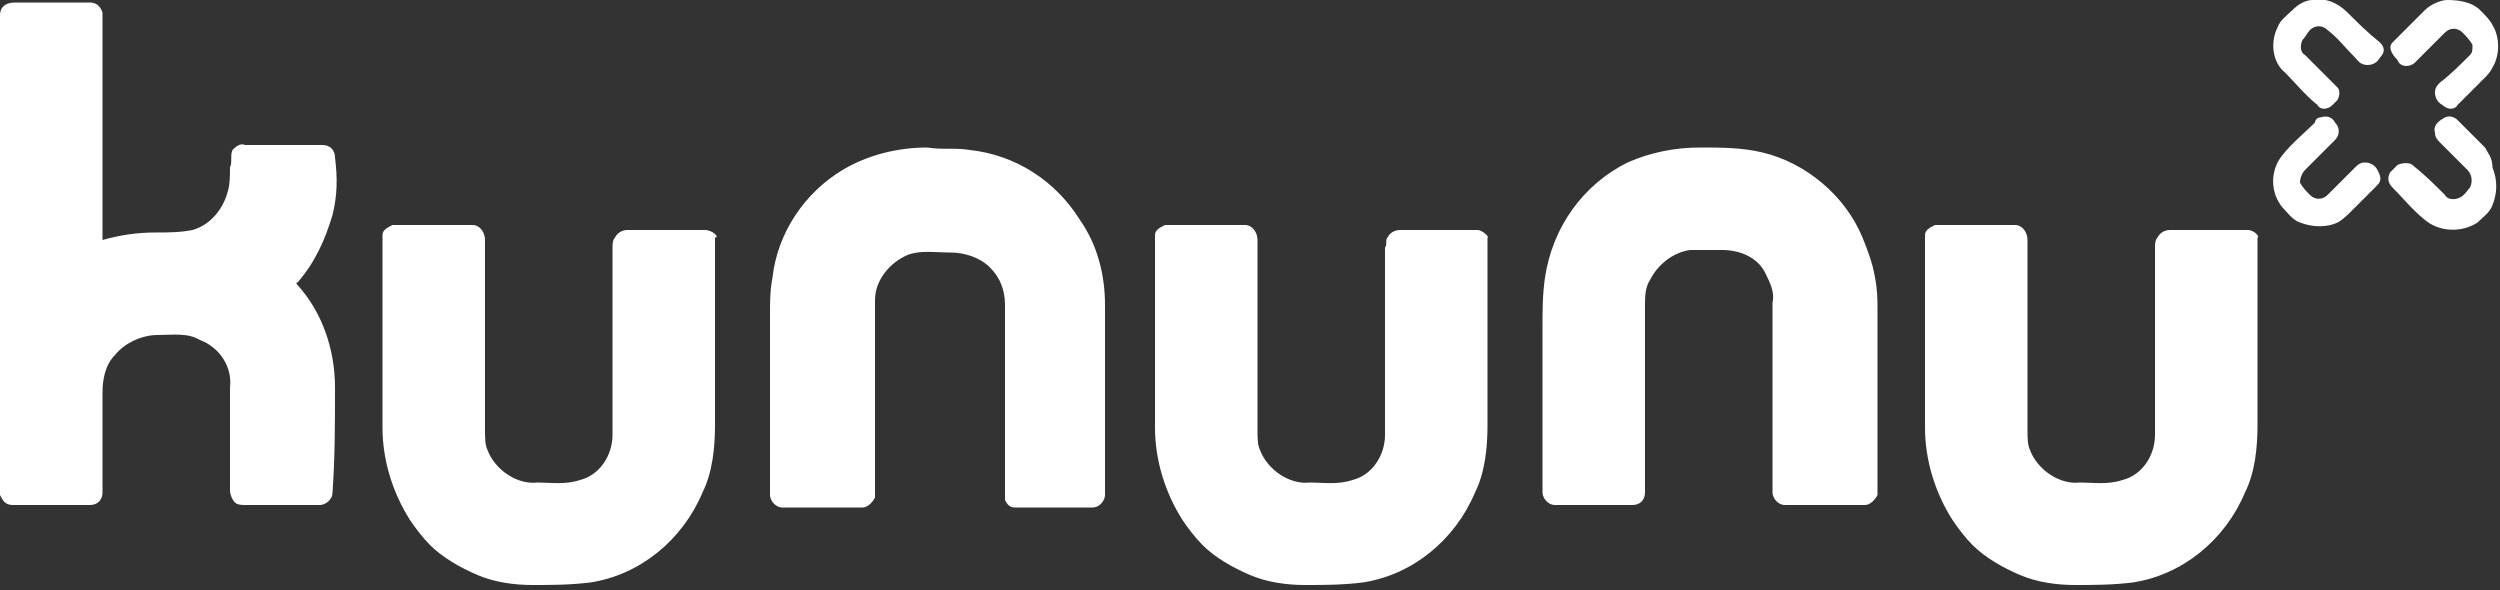
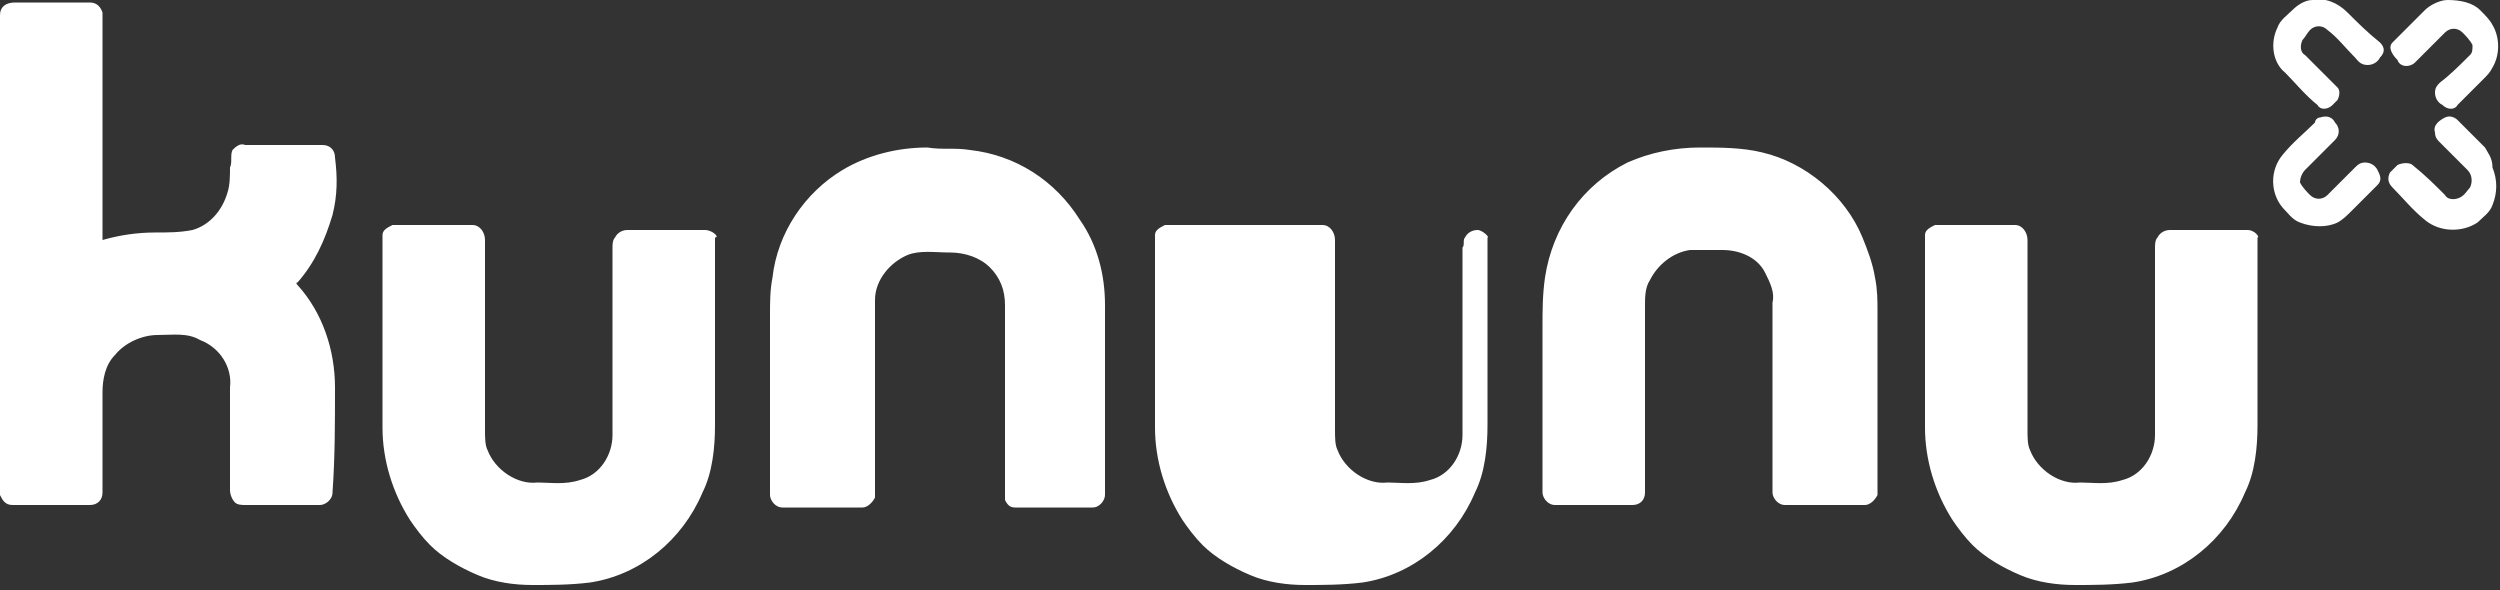
<svg xmlns="http://www.w3.org/2000/svg" id="Layer_1" viewBox="0 0 100 23.6">
  <rect x="0" y="0" width="100" height="23.6" fill="#333333" stroke="none" />
  <style>.st0{fill:#fff}</style>
-   <path class="st0" d="M93.9.5c-.4-.4-.9-.6-1.4-.5-.3 0-.6.2-.8.4-.2.2-.5.4-.6.7-.3.6-.2 1.4.3 1.8.4.4.8.9 1.3 1.3.1.2.4.2.6 0l.2-.2c.1-.2.1-.4 0-.5l-1.3-1.3c-.2-.1-.2-.4-.1-.6.1-.1.2-.3.3-.4.2-.2.5-.2.7 0 .4.3.7.7 1.1 1.1.1.1.2.3.5.3.2 0 .4-.1.5-.3.2-.2.2-.4 0-.6-.5-.4-.9-.8-1.3-1.2zM96.6 2.5l1.2-1.2c.2-.2.5-.2.7 0 .1.1.3.3.4.5 0 .2 0 .3-.1.4-.4.4-.8.8-1.2 1.1-.1.1-.2.2-.2.4s.1.4.3.5c.2.2.5.2.6 0l1-1c.2-.2.3-.3.4-.5.3-.5.3-1.2 0-1.7-.1-.2-.3-.4-.5-.6-.3-.3-.8-.4-1.3-.4-.3 0-.7.2-.9.4l-1.3 1.3c-.2.2 0 .5.2.7.1.3.5.3.7.1zM11.9 11.3c.7-.8 1.1-1.7 1.4-2.7.2-.8.2-1.5.1-2.3 0-.3-.2-.5-.5-.5H9.8c-.2-.1-.4.1-.5.2-.1.2 0 .5-.1.7 0 .3 0 .7-.1 1-.2.7-.7 1.3-1.4 1.5-.5.1-1 .1-1.5.1-.7 0-1.4.1-2.1.3V.9.5C4 .2 3.8.1 3.6.1h-3C.2.1 0 .3 0 .6v19.2c.1.2.2.4.5.4h3.1c.3 0 .5-.2.5-.5v-4c0-.5.1-1.1.5-1.5.4-.5 1.1-.8 1.7-.8.6 0 1.2-.1 1.7.2.8.3 1.3 1.1 1.2 1.9v4.1c0 .2.1.4.2.5.1.1.3.1.4.1h3c.2 0 .5-.2.5-.5.1-1.4.1-2.8.1-4.2 0-1.5-.5-3-1.5-4.1 0 0-.1-.1 0-.1zM94.6 6.5c-.2 0-.3.1-.4.2l-1.1 1.1c-.2.2-.5.2-.7 0-.1-.1-.3-.3-.4-.5 0-.2.1-.4.2-.5l1.2-1.2c.2-.2.2-.5 0-.7-.1-.2-.3-.3-.6-.2-.1 0-.2.1-.2.2-.4.4-.9.8-1.3 1.3-.5.6-.5 1.5 0 2.1.2.2.4.5.7.6.5.2 1.1.2 1.5 0 .2-.1.4-.3.6-.5l1-1c.2-.2.1-.4 0-.6-.1-.2-.3-.3-.5-.3zM99.4 5.9l-1.1-1.1c-.1-.1-.3-.2-.5-.1s-.5.3-.4.6c0 .2.1.3.2.4l1.1 1.1c.2.2.2.5.1.7-.1.1-.2.3-.4.4-.2.1-.5.1-.6-.1-.4-.4-.8-.8-1.3-1.2-.1-.1-.4-.1-.6 0l-.3.3c-.1.2-.1.4.1.6.4.4.8.9 1.3 1.3.6.5 1.5.5 2.1.1.2-.2.5-.4.6-.7.2-.5.2-1 0-1.5 0-.4-.2-.6-.3-.8zM74.5 9.5c-.7-1.7-2.3-3-4-3.4-.8-.2-1.7-.2-2.5-.2-1 0-2 .2-2.9.6-1.8.9-3 2.6-3.3 4.6-.1.7-.1 1.3-.1 2v6.6c0 .2.2.5.5.5h3.1c.3 0 .5-.2.5-.5v-7.5c0-.3 0-.7.2-1 .3-.6.9-1.1 1.6-1.2h1.3c.7 0 1.4.3 1.7.9.2.4.4.8.3 1.2v7.6c0 .2.2.5.5.5h3.2c.2 0 .4-.2.5-.4v-7.3c0-.5 0-.9-.1-1.4-.1-.6-.3-1.1-.5-1.6zM38.8 6c-.6-.1-1.1 0-1.7-.1-1.2 0-2.4.3-3.4.9-1.5.9-2.6 2.5-2.8 4.3-.1.5-.1 1-.1 1.5v7.2c0 .2.2.5.5.5h3.2c.2 0 .4-.2.5-.4V12c0-.8.6-1.5 1.3-1.8.5-.2 1.1-.1 1.7-.1.6 0 1.2.2 1.6.6.4.4.6.9.6 1.5V20c.1.2.2.3.4.3h3.1c.3 0 .5-.3.5-.5v-7.6c0-1.2-.3-2.4-1-3.4-1-1.6-2.6-2.6-4.4-2.8zM28.2 9.2h-3.1c-.2 0-.4.1-.5.3-.1.1-.1.3-.1.4v7.5c0 .8-.5 1.6-1.3 1.8-.6.2-1.2.1-1.7.1-.8.1-1.7-.5-2-1.3-.1-.2-.1-.5-.1-.8V9.6c0-.3-.2-.6-.5-.6H15.7c-.2.1-.4.2-.4.4v7.7c0 1.3.4 2.6 1.1 3.7.2.3.5.7.8 1 .5.5 1.2.9 1.9 1.2.7.3 1.5.4 2.2.4.7 0 1.5 0 2.3-.1 2-.3 3.7-1.7 4.5-3.6.4-.8.5-1.8.5-2.7V9.5c.2 0-.1-.3-.4-.3zM59.1 9.2H56c-.2 0-.4.1-.5.3-.1.1 0 .3-.1.4v7.5c0 .8-.5 1.6-1.3 1.8-.6.2-1.2.1-1.7.1-.8.1-1.7-.5-2-1.3-.1-.2-.1-.5-.1-.8V9.6c0-.3-.2-.6-.5-.6H46.6c-.2.1-.4.2-.4.4v7.7c0 1.3.4 2.6 1.1 3.7.2.3.5.7.8 1 .5.5 1.2.9 1.9 1.2.7.3 1.5.4 2.2.4.7 0 1.5 0 2.3-.1 2-.3 3.7-1.7 4.5-3.6.4-.8.5-1.8.5-2.7V9.5c.1 0-.2-.3-.4-.3zM89.9 9.2h-3.1c-.2 0-.4.1-.5.3-.1.1-.1.3-.1.4v7.5c0 .8-.5 1.6-1.3 1.8-.6.2-1.2.1-1.7.1-.8.1-1.7-.5-2-1.3-.1-.2-.1-.5-.1-.8V9.6c0-.3-.2-.6-.5-.6H77.4c-.2.1-.4.2-.4.4v7.7c0 1.3.4 2.6 1.1 3.7.2.3.5.7.8 1 .5.5 1.2.9 1.9 1.2.7.3 1.5.4 2.2.4.7 0 1.5 0 2.3-.1 2-.3 3.7-1.7 4.5-3.6.4-.8.5-1.8.5-2.7V9.5c.1 0-.1-.3-.4-.3z" />
+   <path class="st0" d="M93.9.5c-.4-.4-.9-.6-1.4-.5-.3 0-.6.2-.8.4-.2.2-.5.4-.6.7-.3.6-.2 1.4.3 1.8.4.4.8.9 1.3 1.3.1.2.4.2.6 0l.2-.2c.1-.2.1-.4 0-.5l-1.3-1.3c-.2-.1-.2-.4-.1-.6.1-.1.2-.3.3-.4.2-.2.5-.2.7 0 .4.3.7.7 1.1 1.1.1.1.2.3.5.3.2 0 .4-.1.5-.3.2-.2.2-.4 0-.6-.5-.4-.9-.8-1.3-1.2zM96.6 2.5l1.2-1.2c.2-.2.5-.2.7 0 .1.1.3.3.4.5 0 .2 0 .3-.1.4-.4.4-.8.8-1.2 1.1-.1.1-.2.2-.2.4s.1.4.3.5c.2.2.5.2.6 0l1-1c.2-.2.3-.3.4-.5.3-.5.3-1.2 0-1.7-.1-.2-.3-.4-.5-.6-.3-.3-.8-.4-1.3-.4-.3 0-.7.2-.9.4l-1.3 1.3c-.2.2 0 .5.2.7.1.3.5.3.7.1zM11.9 11.3c.7-.8 1.1-1.7 1.4-2.7.2-.8.2-1.5.1-2.3 0-.3-.2-.5-.5-.5H9.8c-.2-.1-.4.1-.5.2-.1.2 0 .5-.1.7 0 .3 0 .7-.1 1-.2.7-.7 1.3-1.4 1.5-.5.1-1 .1-1.5.1-.7 0-1.4.1-2.1.3V.9.5C4 .2 3.8.1 3.6.1h-3C.2.1 0 .3 0 .6v19.2c.1.2.2.4.5.4h3.1c.3 0 .5-.2.5-.5v-4c0-.5.1-1.1.5-1.5.4-.5 1.1-.8 1.7-.8.6 0 1.2-.1 1.7.2.8.3 1.3 1.1 1.2 1.9v4.1c0 .2.1.4.2.5.1.1.3.1.4.1h3c.2 0 .5-.2.5-.5.1-1.4.1-2.8.1-4.2 0-1.5-.5-3-1.5-4.1 0 0-.1-.1 0-.1zM94.6 6.5c-.2 0-.3.1-.4.2l-1.1 1.1c-.2.2-.5.2-.7 0-.1-.1-.3-.3-.4-.5 0-.2.1-.4.2-.5l1.2-1.2c.2-.2.2-.5 0-.7-.1-.2-.3-.3-.6-.2-.1 0-.2.1-.2.2-.4.4-.9.8-1.3 1.3-.5.6-.5 1.5 0 2.1.2.2.4.5.7.6.5.2 1.1.2 1.5 0 .2-.1.4-.3.6-.5l1-1c.2-.2.1-.4 0-.6-.1-.2-.3-.3-.5-.3zM99.4 5.9l-1.1-1.1c-.1-.1-.3-.2-.5-.1s-.5.3-.4.6c0 .2.1.3.2.4l1.1 1.1c.2.2.2.5.1.7-.1.1-.2.3-.4.4-.2.1-.5.1-.6-.1-.4-.4-.8-.8-1.3-1.2-.1-.1-.4-.1-.6 0l-.3.3c-.1.2-.1.4.1.6.4.4.8.9 1.3 1.3.6.5 1.5.5 2.1.1.2-.2.5-.4.6-.7.2-.5.2-1 0-1.5 0-.4-.2-.6-.3-.8zM74.5 9.5c-.7-1.7-2.3-3-4-3.4-.8-.2-1.7-.2-2.5-.2-1 0-2 .2-2.9.6-1.8.9-3 2.6-3.3 4.6-.1.7-.1 1.3-.1 2v6.6c0 .2.2.5.5.5h3.1c.3 0 .5-.2.5-.5v-7.5c0-.3 0-.7.2-1 .3-.6.9-1.1 1.6-1.2h1.3c.7 0 1.4.3 1.7.9.2.4.4.8.3 1.2v7.6c0 .2.2.5.5.5h3.2c.2 0 .4-.2.5-.4v-7.3c0-.5 0-.9-.1-1.4-.1-.6-.3-1.1-.5-1.6zM38.8 6c-.6-.1-1.1 0-1.7-.1-1.2 0-2.4.3-3.4.9-1.5.9-2.6 2.5-2.8 4.3-.1.5-.1 1-.1 1.5v7.2c0 .2.2.5.5.5h3.2c.2 0 .4-.2.5-.4V12c0-.8.6-1.5 1.3-1.8.5-.2 1.1-.1 1.7-.1.6 0 1.2.2 1.6.6.4.4.6.9.6 1.5V20c.1.2.2.3.4.3h3.1c.3 0 .5-.3.5-.5v-7.6c0-1.2-.3-2.4-1-3.4-1-1.6-2.6-2.6-4.4-2.8zM28.2 9.2h-3.1c-.2 0-.4.1-.5.3-.1.1-.1.3-.1.4v7.5c0 .8-.5 1.6-1.3 1.8-.6.2-1.2.1-1.7.1-.8.1-1.7-.5-2-1.3-.1-.2-.1-.5-.1-.8V9.6c0-.3-.2-.6-.5-.6H15.7c-.2.1-.4.2-.4.4v7.7c0 1.3.4 2.6 1.1 3.7.2.3.5.7.8 1 .5.5 1.2.9 1.9 1.2.7.3 1.5.4 2.2.4.7 0 1.5 0 2.3-.1 2-.3 3.7-1.7 4.5-3.6.4-.8.5-1.8.5-2.7V9.5c.2 0-.1-.3-.4-.3zM59.1 9.2c-.2 0-.4.1-.5.3-.1.1 0 .3-.1.4v7.5c0 .8-.5 1.6-1.3 1.8-.6.2-1.2.1-1.7.1-.8.1-1.7-.5-2-1.3-.1-.2-.1-.5-.1-.8V9.6c0-.3-.2-.6-.5-.6H46.6c-.2.1-.4.2-.4.4v7.7c0 1.3.4 2.6 1.1 3.7.2.3.5.7.8 1 .5.5 1.2.9 1.9 1.2.7.3 1.5.4 2.2.4.7 0 1.5 0 2.3-.1 2-.3 3.7-1.7 4.5-3.6.4-.8.5-1.8.5-2.7V9.5c.1 0-.2-.3-.4-.3zM89.9 9.2h-3.1c-.2 0-.4.1-.5.3-.1.1-.1.3-.1.4v7.5c0 .8-.5 1.6-1.3 1.8-.6.2-1.2.1-1.7.1-.8.1-1.7-.5-2-1.3-.1-.2-.1-.5-.1-.8V9.6c0-.3-.2-.6-.5-.6H77.4c-.2.1-.4.2-.4.4v7.7c0 1.3.4 2.6 1.1 3.7.2.3.5.7.8 1 .5.5 1.2.9 1.9 1.2.7.3 1.5.4 2.2.4.7 0 1.5 0 2.3-.1 2-.3 3.7-1.7 4.5-3.6.4-.8.5-1.8.5-2.7V9.5c.1 0-.1-.3-.4-.3z" />
</svg>